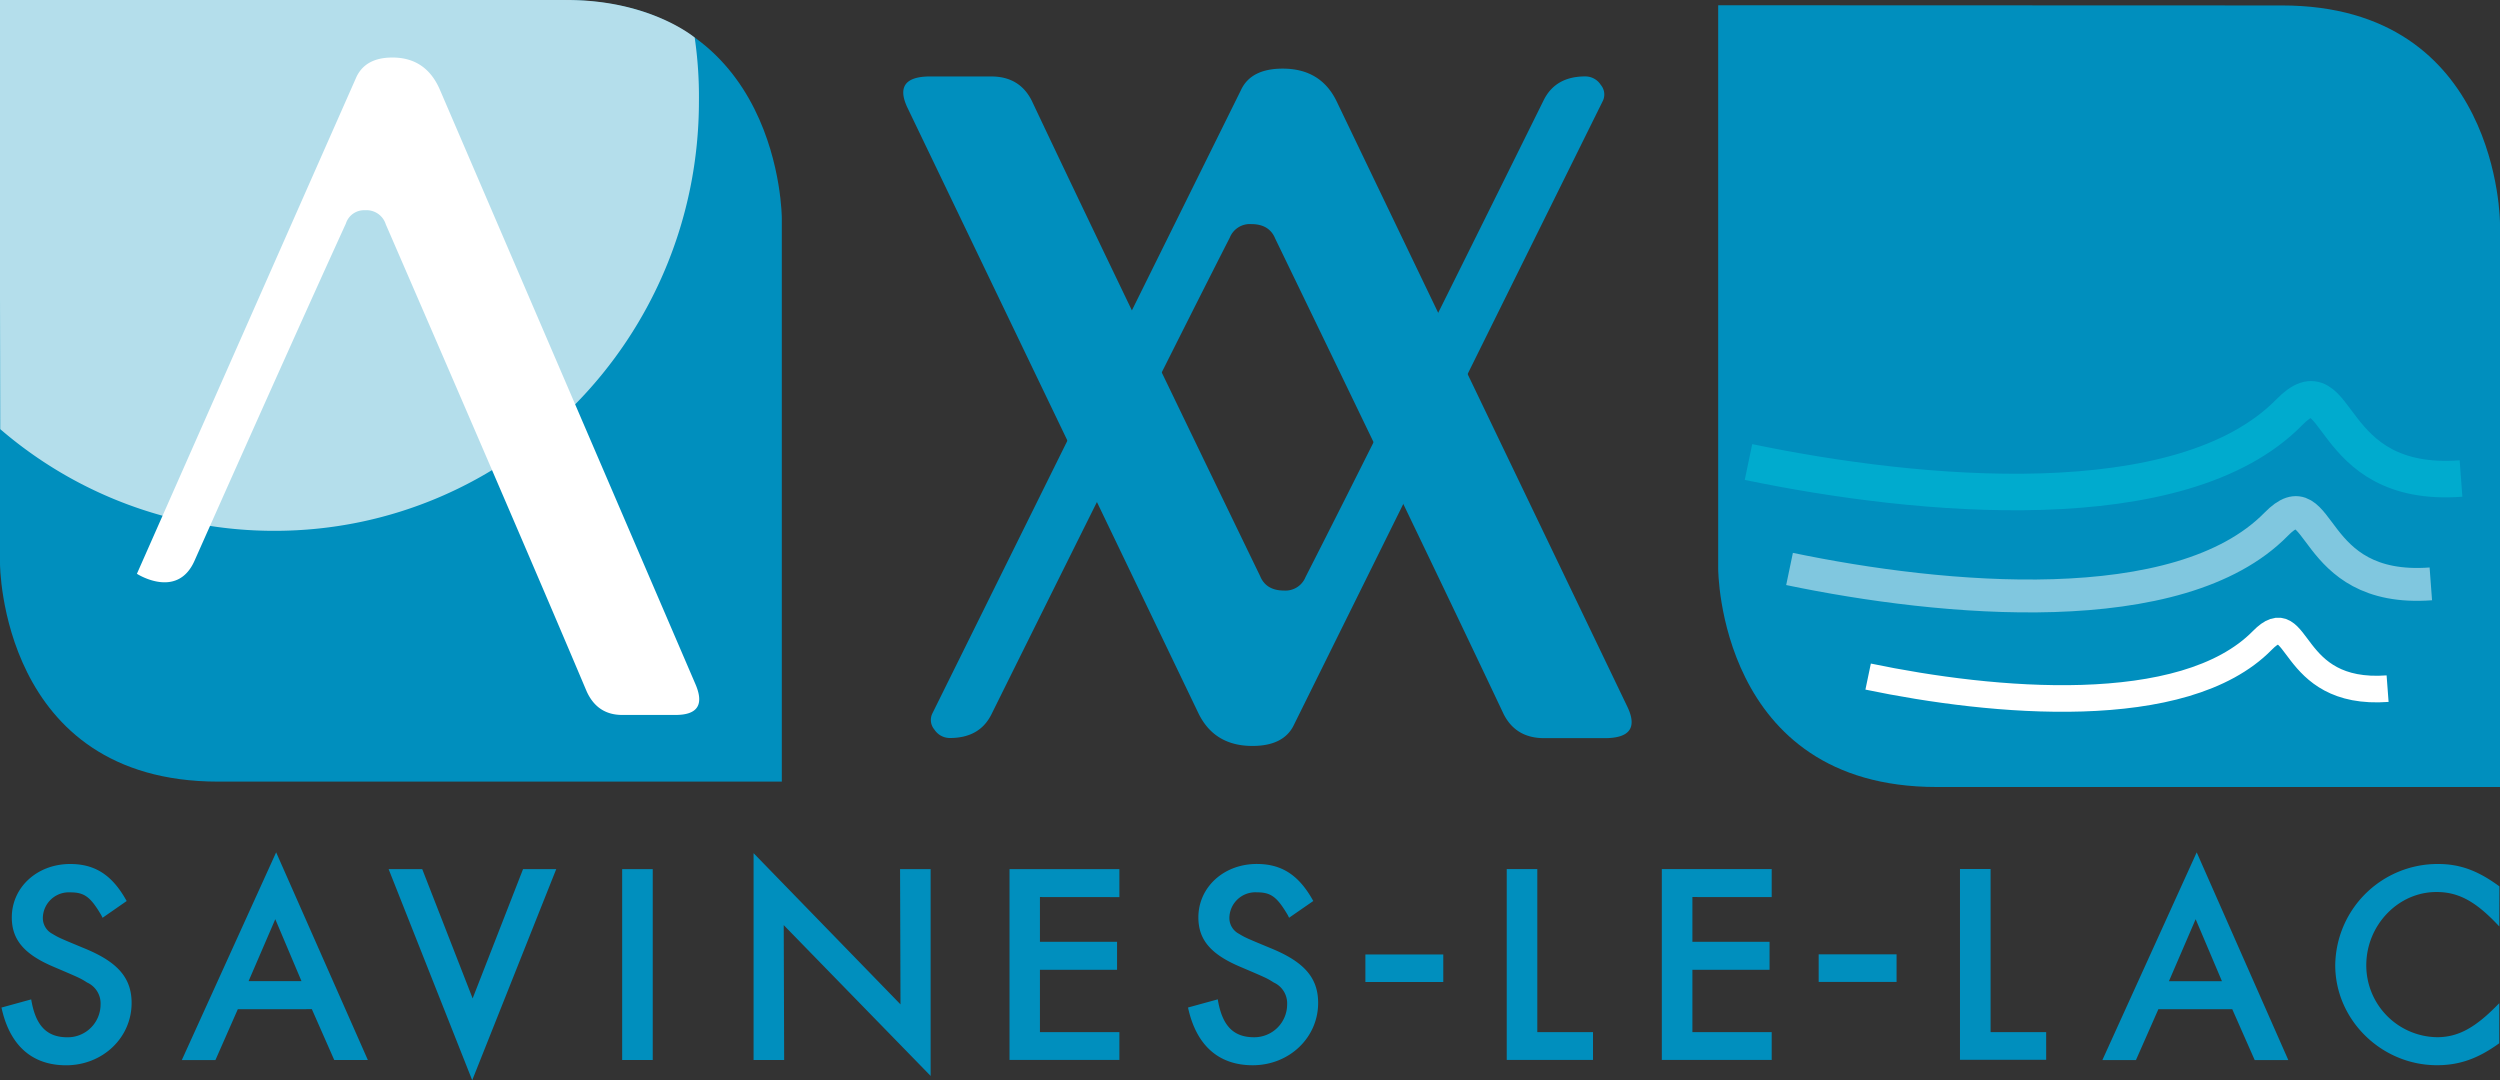
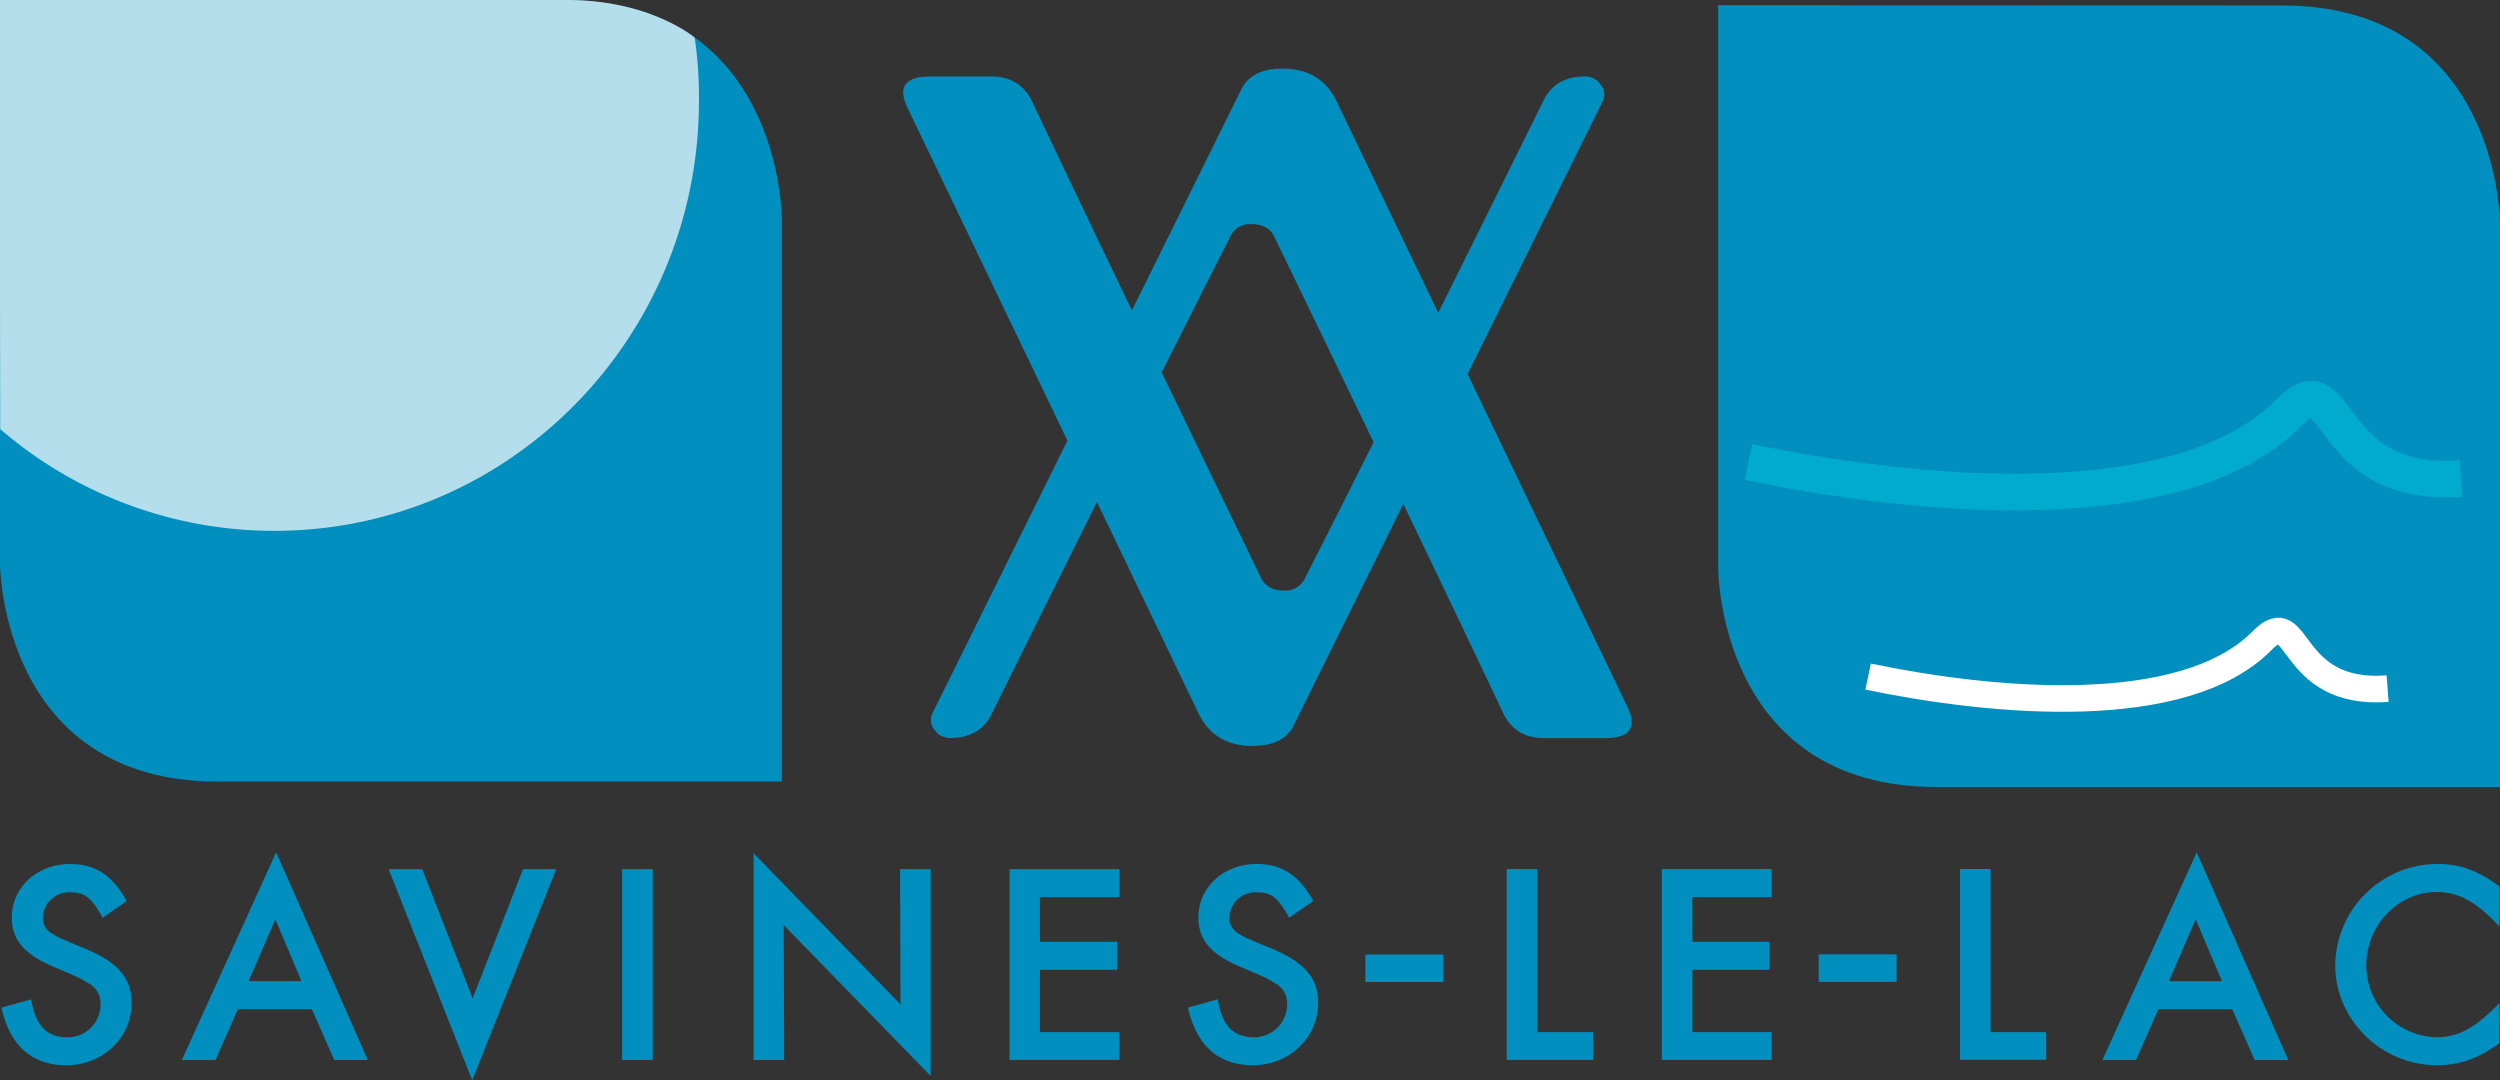
<svg xmlns="http://www.w3.org/2000/svg" viewBox="0 0 641.87 277.36">
  <rect x="0" y="0" width="641.87" height="277.36" fill="#333333" stroke="none" />
  <defs>
    <style>
      .cls-1, .cls-11, .cls-12, .cls-8 {
        fill: none;
      }

      .cls-2 {
        clip-path: url(#clip-path);
      }

      .cls-3 {
        fill: #008fbe;
      }

      .cls-4 {
        opacity: 0.79;
      }

      .cls-5 {
        clip-path: url(#clip-path-3);
      }

      .cls-6 {
        fill: #e3f3f7;
      }

      .cls-7 {
        fill: #fff;
      }

      .cls-8 {
        stroke: #00abce;
        stroke-width: 9.38px;
      }

      .cls-9 {
        opacity: 0.5;
      }

      .cls-10 {
        clip-path: url(#clip-path-4);
      }

      .cls-11, .cls-12 {
        stroke: #fff;
      }

      .cls-11 {
        stroke-width: 8.44px;
      }

      .cls-12 {
        stroke-width: 6.83px;
      }
    </style>
    <clipPath id="clip-path" transform="translate(0 0)">
      <rect class="cls-1" width="641.87" height="277.36" />
    </clipPath>
    <clipPath id="clip-path-3" transform="translate(0 0)">
      <rect class="cls-1" x="-9" y="-7" width="197.43" height="144.29" />
    </clipPath>
    <clipPath id="clip-path-4" transform="translate(0 0)">
-       <rect class="cls-1" x="449.6" y="120.39" width="183.82" height="37.86" />
-     </clipPath>
+       </clipPath>
  </defs>
  <g id="Calque_2" data-name="Calque 2">
    <g id="Calque_1-2" data-name="Calque 1">
      <g class="cls-2">
        <g class="cls-2">
          <path class="cls-3" d="M641.72,227.58c-5.42-4-10.07-5.75-15.71-5.75a26.28,26.28,0,0,0-26.44,26c0,14,11.84,25.66,26.11,25.66,5.75,0,10.51-1.66,16-5.64V257.56c-6.08,6.31-10.51,8.74-16,8.74a18.44,18.44,0,0,1-18.14-18.47c0-10.29,8.18-18.81,18-18.81,5.75,0,10.18,2.44,16.15,8.85Zm-71.24,24.34H556.87L563.73,236Zm2.65,7.19,5.76,13.06h8.63L564,218.84l-24.22,53.33h8.62l5.76-13.06Zm-62.05-36h-7.86v49h22.13V265H511.08Zm-44.14,29h20v-7.08h-20Zm-12.06-21.79v-7.19H426.67v49h28.21V265H434.52V249h19.81v-7.19H434.52v-11.5Zm-60.18-7.19h-7.85v49H409V265H394.7Zm-44.14,29h20v-7.08h-20Zm-13.38-20.8c-3.65-6.63-8.08-9.51-14.5-9.51-8.51,0-15,6-15,13.72,0,5.75,3.21,9.51,10.84,12.72,6.75,2.88,6.75,2.88,8.52,4a5.87,5.87,0,0,1,3.43,5.64,8.43,8.43,0,0,1-8.52,8.41c-5.31,0-8.19-3-9.29-9.73l-7.64,2.1c2.11,9.73,7.86,14.82,16.6,14.82,9.4,0,16.81-7.08,16.81-16,0-6.41-3.54-10.51-12.05-14-6.64-2.76-6.64-2.76-8.3-3.76a4.56,4.56,0,0,1-2.44-4,6.67,6.67,0,0,1,7-6.64c3.65,0,5.2,1.11,8,5.86l.33.67Zm-49.78-1v-7.19H259.19v49H287.4V265H267V249h19.8v-7.19H267v-11.5Zm-93.92,41.82h7.85l-.11-34.63,37.72,38.72v-53.1h-7.85l.11,34.73-37.72-38.82Zm-25.89-49h-7.85v49h7.85Zm-59.18,0H99.78l21.46,54.2,21.57-54.2h-8.52l-12.94,33.19Zm-31,28.76H63.82L70.68,236Zm2.66,7.19,5.75,13.06h8.63L70.9,218.84,46.68,272.17h8.63l5.75-13.06ZM32.52,231.34c-3.65-6.63-8.08-9.51-14.49-9.51-8.52,0-15,6-15,13.72,0,5.75,3.21,9.51,10.84,12.72,6.75,2.88,6.75,2.88,8.52,4a5.87,5.87,0,0,1,3.43,5.64,8.43,8.43,0,0,1-8.52,8.41c-5.31,0-8.18-3-9.29-9.73l-7.63,2.1c2.1,9.73,7.85,14.82,16.59,14.82,9.4,0,16.82-7.08,16.82-16,0-6.41-3.54-10.51-12.06-14-6.64-2.76-6.64-2.76-8.3-3.76a4.55,4.55,0,0,1-2.43-4,6.67,6.67,0,0,1,7-6.64c3.65,0,5.2,1.11,8,5.86l.33.67Z" transform="translate(0 0)" />
          <path class="cls-3" d="M0,0H0V144.68s0,56,56.06,56H200.73V56.06s0-56.06-56-56.06Z" transform="translate(0 0)" />
          <g class="cls-4">
            <g class="cls-5">
              <path class="cls-6" d="M70.45,136.29c60.19,0,109-49.4,109-110.35a105.47,105.47,0,0,0-1.09-16.3S167,0,145.6,0H0V76.35l.06,33.83a107.73,107.73,0,0,0,70.39,26.11" transform="translate(0 0)" />
            </g>
          </g>
-           <path class="cls-7" d="M112.89,22.92q-3.58-8.15-12.14-8.15-7.17,0-9.43,5.43L35.15,147.32S45.48,154,49.93,144c17.79-40,30.28-67.78,38.88-86.62a4.89,4.89,0,0,1,4.9-3.4,5.18,5.18,0,0,1,5.34,3.62q35,80.7,51.57,119.9,2.74,6.06,9.13,6.06h13.7q8.63,0,5-8.15Z" transform="translate(0 0)" />
          <path class="cls-3" d="M307.74,183.22q4.08,8.29,13.8,8.3,8.18,0,10.73-5.53L411.48,26A3.81,3.81,0,0,0,411,21.8a4.7,4.7,0,0,0-4-2.18q-7.57,0-10.61,6-42.84,86.57-61.2,122.54a5.55,5.55,0,0,1-5.56,3.46c-3,0-5.07-1.22-6.08-3.68q-39.8-82.2-58.67-122.13c-2.08-4.11-5.54-6.18-10.39-6.18H238.83q-9.81,0-5.71,8.3Z" transform="translate(0 0)" />
          <path class="cls-3" d="M343.13,25.92q-4.08-8.3-13.8-8.3-8.18,0-10.73,5.54l-79.21,160a3.81,3.81,0,0,0,.51,4.15,4.72,4.72,0,0,0,4,2.17q7.58,0,10.61-6Q297.39,97,315.75,61a5.54,5.54,0,0,1,5.56-3.46c3,0,5.07,1.22,6.08,3.68q39.8,82.2,58.67,122.13,3.12,6.17,10.39,6.17H412q9.81,0,5.71-8.3Z" transform="translate(0 0)" />
          <path class="cls-3" d="M441.14,1.35h0V146s0,56.06,56.06,56.06H641.87V57.4s0-56-56-56Z" transform="translate(0 0)" />
          <path class="cls-8" d="M448.92,118.62c43.69,9.11,111.19,15.41,138.83-12.76,13.49-13.75,8.5,19.66,44.11,17" transform="translate(0 0)" />
          <g class="cls-9">
            <g class="cls-10">
              <path class="cls-11" d="M459.46,146.08c39.32,8.2,100.07,13.87,124.94-11.48,12.14-12.37,7.66,17.7,39.71,15.31" transform="translate(0 0)" />
            </g>
          </g>
          <path class="cls-12" d="M479.64,173.71c31.85,6.65,81.06,11.24,101.21-9.29,9.83-10,6.2,14.33,32.16,12.39" transform="translate(0 0)" />
        </g>
      </g>
    </g>
  </g>
</svg>